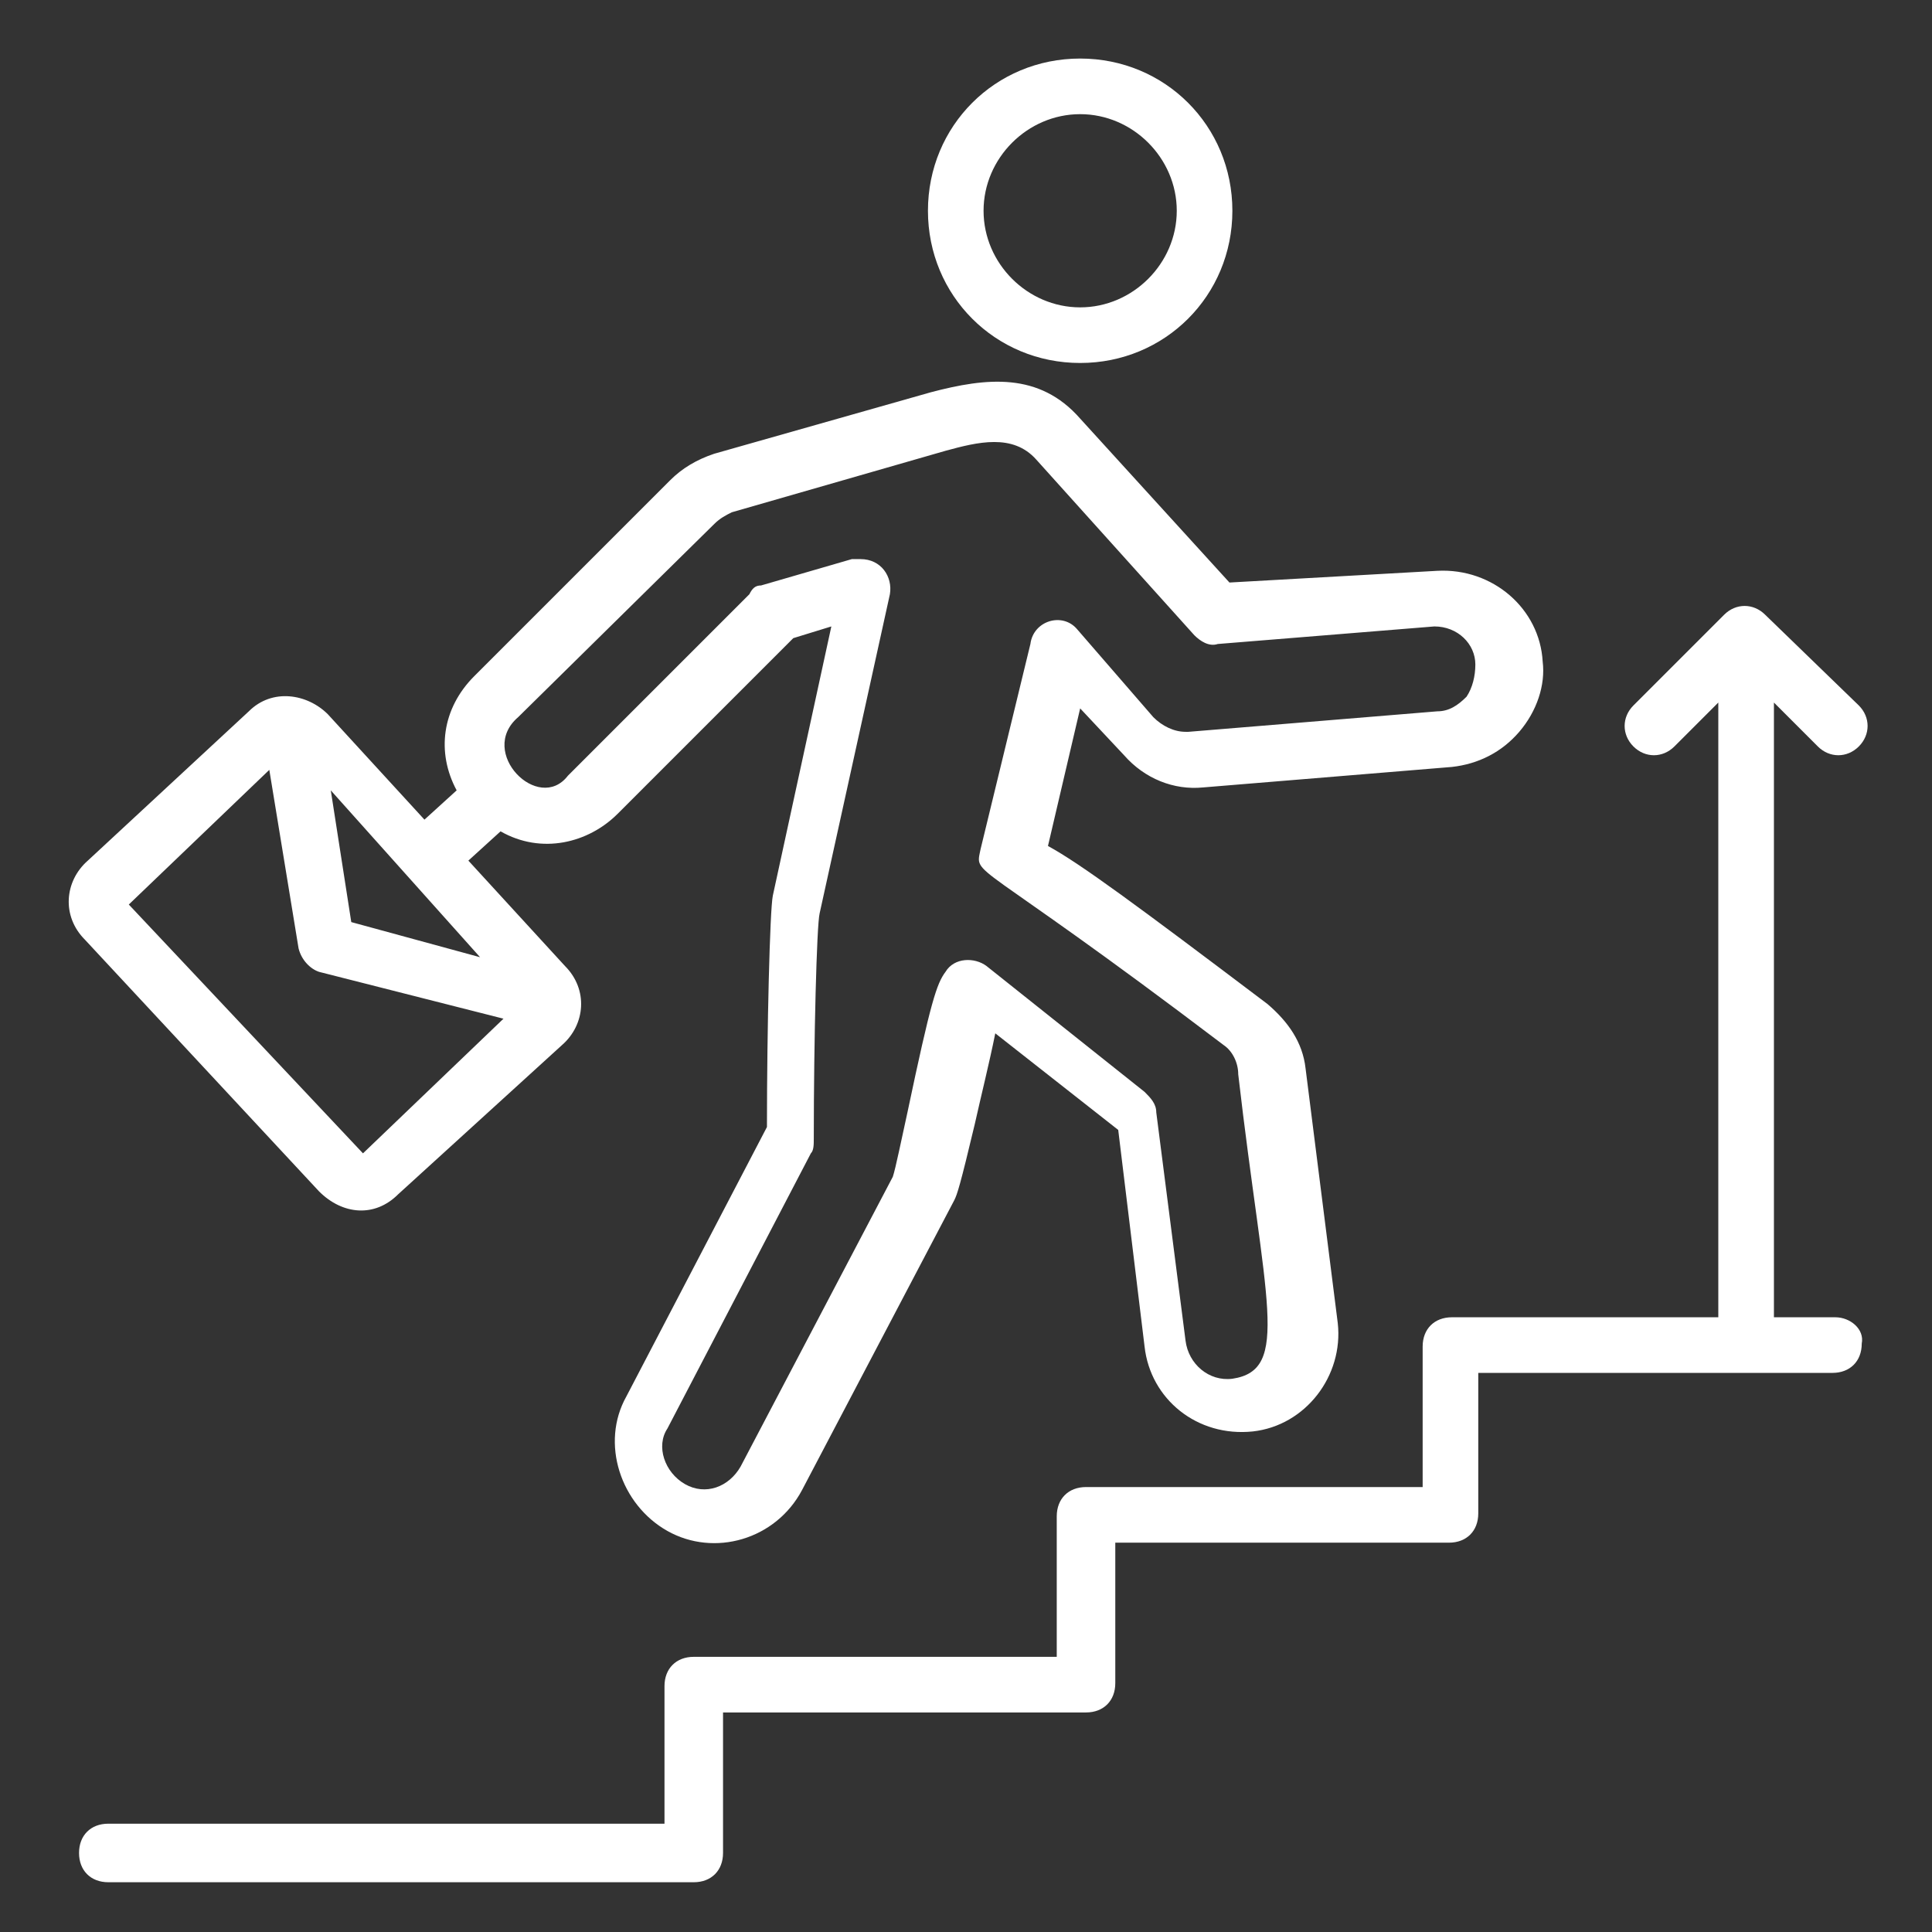
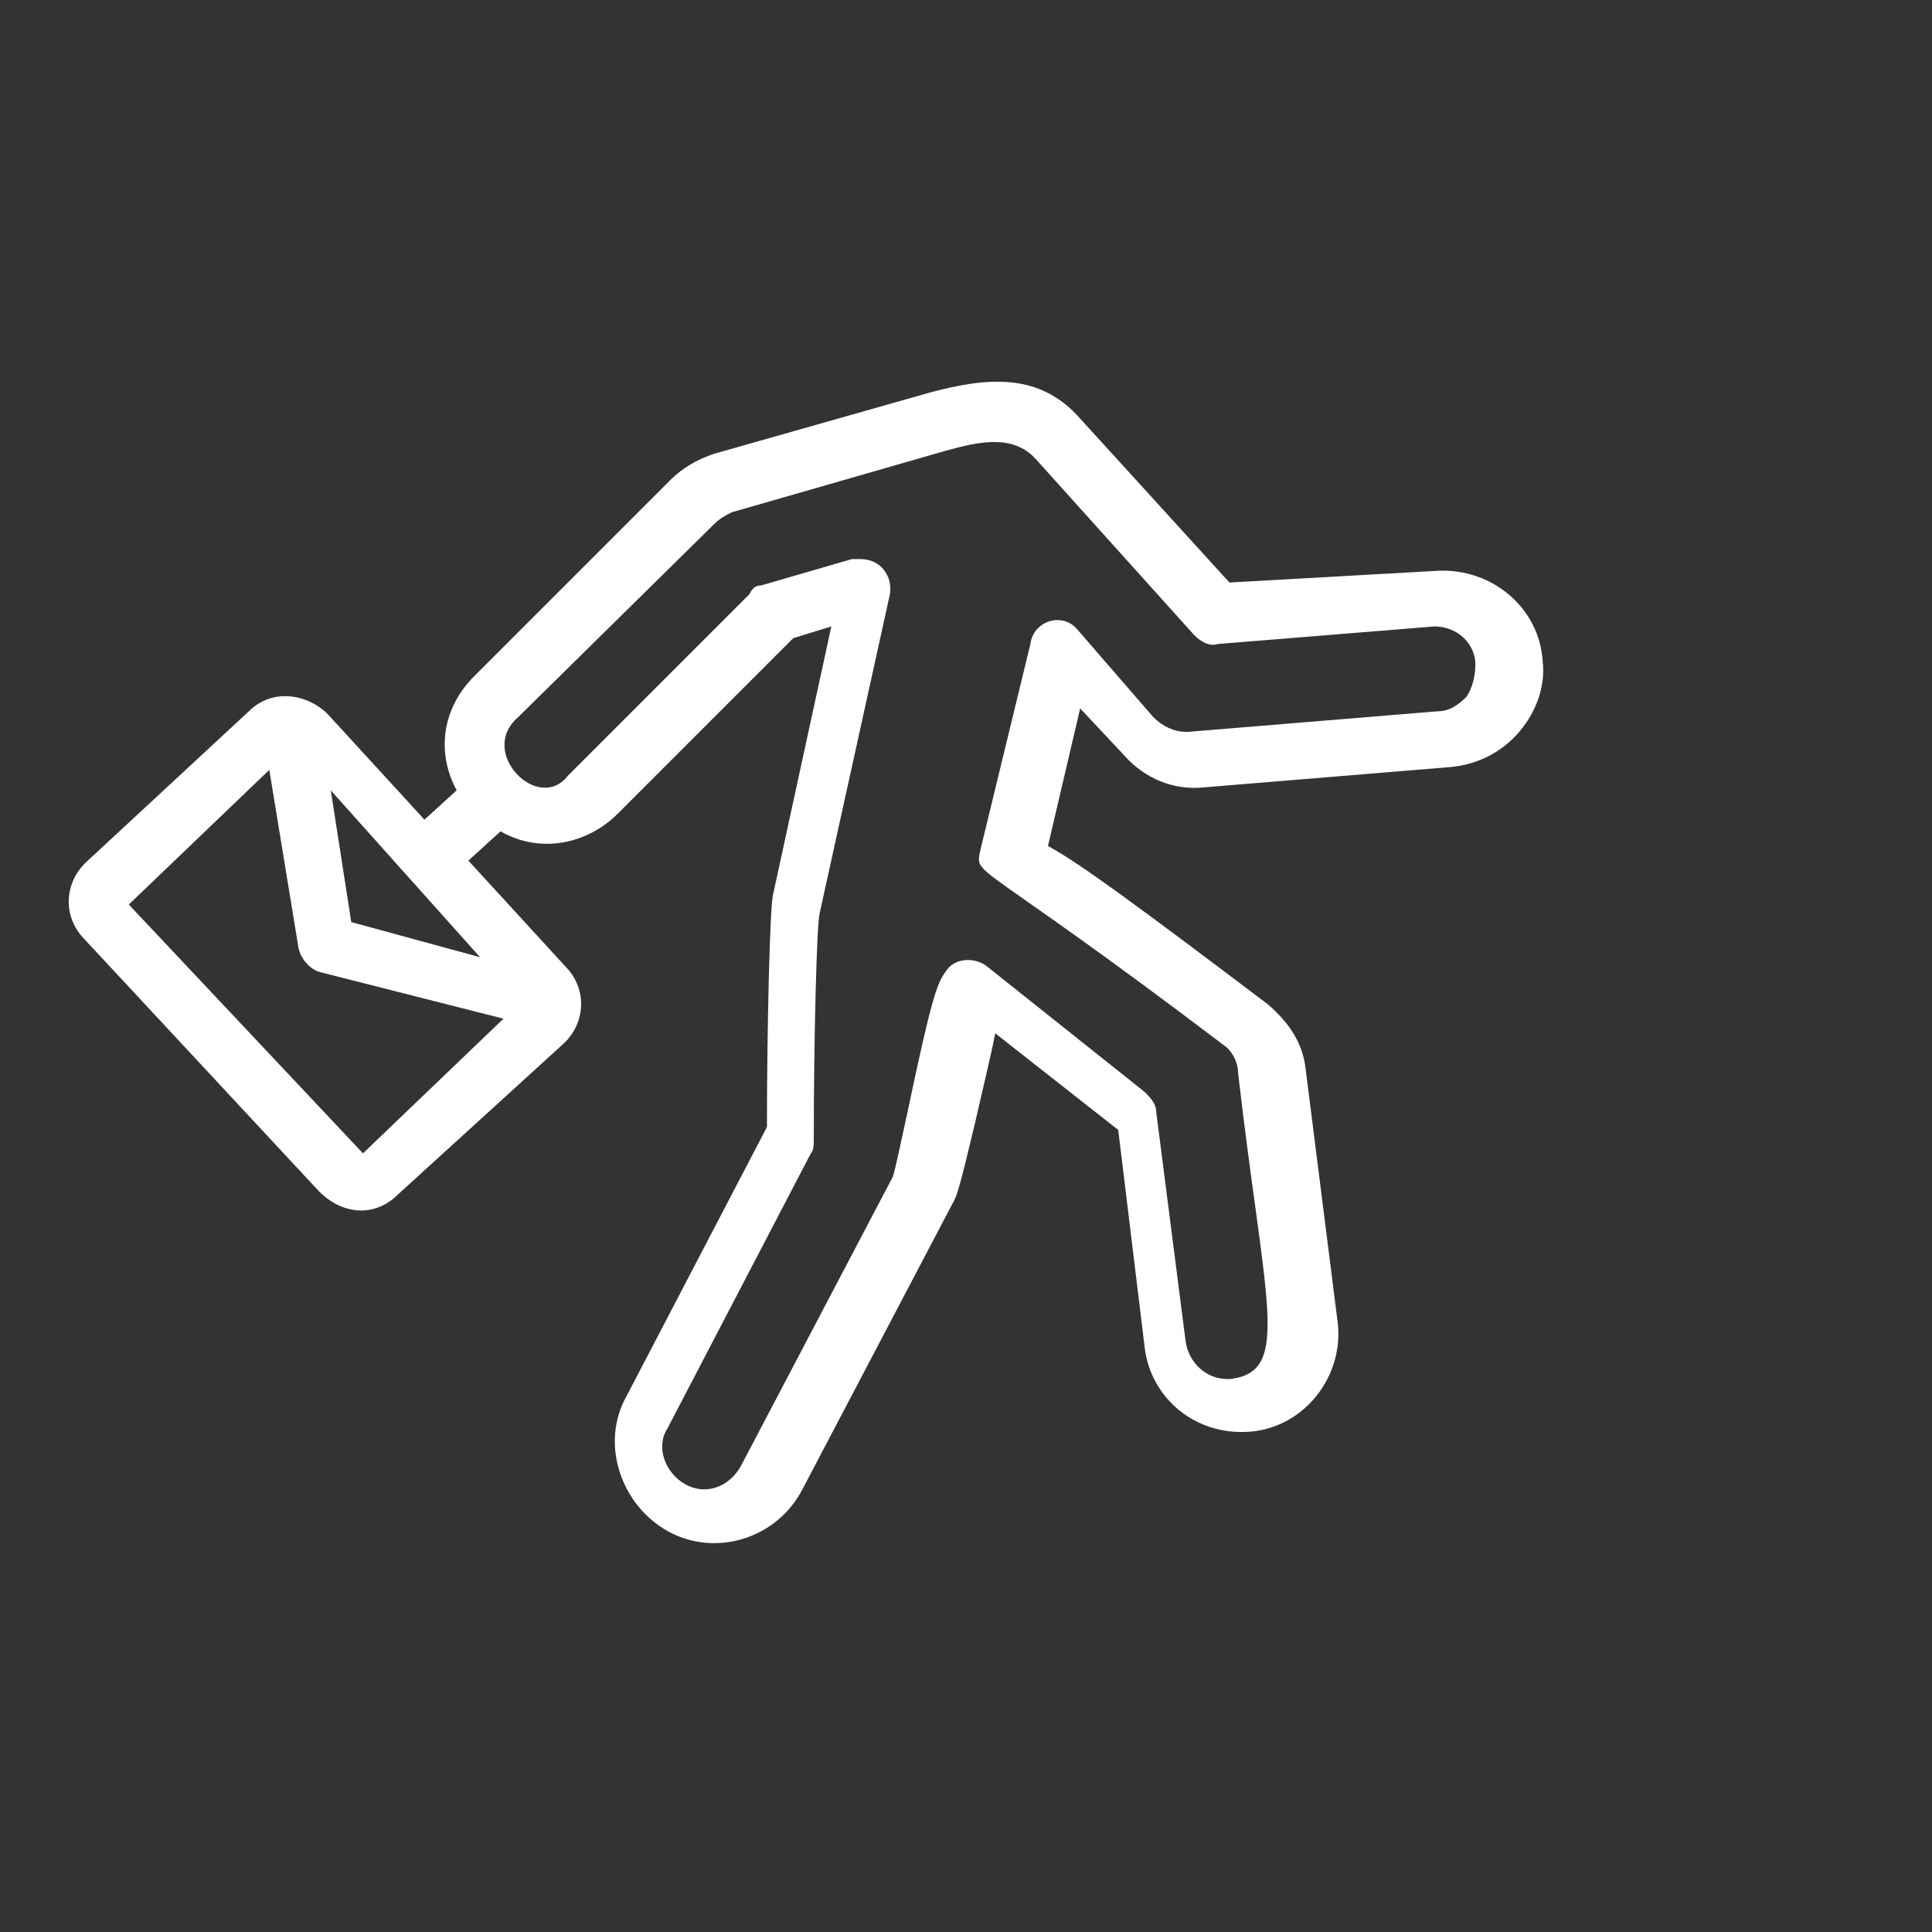
<svg xmlns="http://www.w3.org/2000/svg" version="1.1" id="Layer_1" x="0px" y="0px" viewBox="0 0 66 66" style="enable-background:new 0 0 66 66;" xml:space="preserve">
  <rect x="0" y="0" width="66" height="66" fill="#333333" stroke="none" />
  <style type="text/css">
	.st0{fill:#FFFFFF;}
</style>
  <g>
-     <path class="st0" d="M62.7,45h-2.1V24l1.5,1.5c0.4,0.4,1,0.4,1.4,0c0.4-0.4,0.4-1,0-1.4L60.3,21c-0.4-0.4-1-0.4-1.4,0l-3.1,3.1   c-0.4,0.4-0.4,1,0,1.4c0.4,0.4,1,0.4,1.4,0l1.5-1.5v21h-9.1c-0.6,0-1,0.4-1,1v4.8H37.1c-0.6,0-1,0.4-1,1v4.8H23.7c-0.6,0-1,0.4-1,1   v4.7h-19c-0.6,0-1,0.4-1,1c0,0.6,0.4,1,1,1h20c0.6,0,1-0.4,1-1v-4.8h12.4c0.6,0,1-0.4,1-1v-4.8h11.4c0.6,0,1-0.4,1-1v-4.8h12.1   c0.6,0,1-0.4,1-1C63.7,45.4,63.2,45,62.7,45z" />
-     <path class="st0" d="M36.9,12.4c2.9,0,5.2-2.3,5.2-5.2S39.8,2,36.9,2c-2.9,0-5.2,2.3-5.2,5.2S34,12.4,36.9,12.4z M36.9,3.9   c1.8,0,3.3,1.5,3.3,3.3c0,1.8-1.5,3.3-3.3,3.3S33.6,9,33.6,7.2C33.6,5.4,35.1,3.9,36.9,3.9z" />
    <path class="st0" d="M10.9,40.7c0.8,0.8,1.9,0.9,2.7,0.1l5.6-5.1c0.8-0.7,0.9-1.9,0.1-2.7l-3.3-3.6l1.1-1c1.4,0.8,3,0.4,4-0.6l6-6   l1.3-0.4l-2,9.2c-0.1,0.5-0.2,4.5-0.2,7.9l-4.8,9.2c-0.9,1.6-0.2,3.7,1.4,4.6c1.6,0.9,3.7,0.3,4.6-1.4l5.2-9.9   c0.1-0.2,0.2-0.5,0.7-2.6c0.2-0.9,0.5-2.1,0.7-3.1l4.2,3.3l0.9,7.4c0.2,1.8,1.8,3.1,3.7,2.9c1.8-0.2,3.1-1.9,2.9-3.7l-1.1-8.7   c-0.1-0.9-0.6-1.6-1.3-2.2c-4.5-3.4-6.4-4.8-7.5-5.4l1.1-4.7l1.5,1.6c0.7,0.8,1.7,1.2,2.7,1.1l8.5-0.7c0.9-0.1,1.7-0.5,2.3-1.2   s0.9-1.6,0.8-2.4c-0.1-1.8-1.7-3.2-3.6-3.1L42,19.9l-5.1-5.6c-1.4-1.6-3.2-1.4-5.1-0.9l-7.4,2.1c-0.6,0.2-1.1,0.5-1.5,0.9l-6.7,6.7   c-1.1,1.1-1.3,2.6-0.6,3.9l-1.1,1l-3.3-3.6c-0.7-0.7-1.9-0.9-2.7-0.1L3,29.4c-0.8,0.7-0.9,1.9-0.1,2.7L10.9,40.7z M17.7,24.5   l6.7-6.6c0.2-0.2,0.4-0.3,0.6-0.4l7.3-2.1c1.1-0.3,2.3-0.6,3.1,0.3l5.4,6c0.2,0.2,0.5,0.4,0.8,0.3l7.4-0.6H49   c0.8,0,1.4,0.6,1.4,1.3c0,0.4-0.1,0.8-0.3,1.1c-0.3,0.3-0.6,0.5-1,0.5l-8.5,0.7h-0.1c-0.4,0-0.8-0.2-1.1-0.5l-2.6-3   c-0.5-0.6-1.5-0.3-1.6,0.5L33.5,29c-0.2,1-0.4,0.1,8.3,6.7c0.3,0.2,0.5,0.6,0.5,1c0.9,7.8,1.8,10.1-0.2,10.4   c-0.8,0.1-1.5-0.5-1.6-1.3l-1-7.8c0-0.3-0.2-0.5-0.4-0.7L33.7,33c-0.4-0.3-1.1-0.3-1.4,0.2c-0.3,0.4-0.5,1-1.3,4.8   c-0.2,0.9-0.4,1.9-0.5,2.2l-5.2,9.9c-0.4,0.7-1.2,1-1.9,0.6c-0.7-0.4-1-1.3-0.6-1.9l4.9-9.4c0.1-0.1,0.1-0.3,0.1-0.5   c0-3.4,0.1-7.3,0.2-7.7l2.4-10.9c0.1-0.6-0.3-1.2-1-1.2c-0.1,0-0.2,0-0.3,0l-3.1,0.9c-0.2,0-0.3,0.1-0.4,0.3l-6.2,6.2   C18.4,27.8,16.3,25.7,17.7,24.5z M16.4,32.7L12,31.5l-0.7-4.5L16.4,32.7z M9.2,26.3l1,6.1c0.1,0.4,0.4,0.7,0.7,0.8l6.3,1.6   l-4.8,4.6l-8-8.5L9.2,26.3z" />
  </g>
</svg>